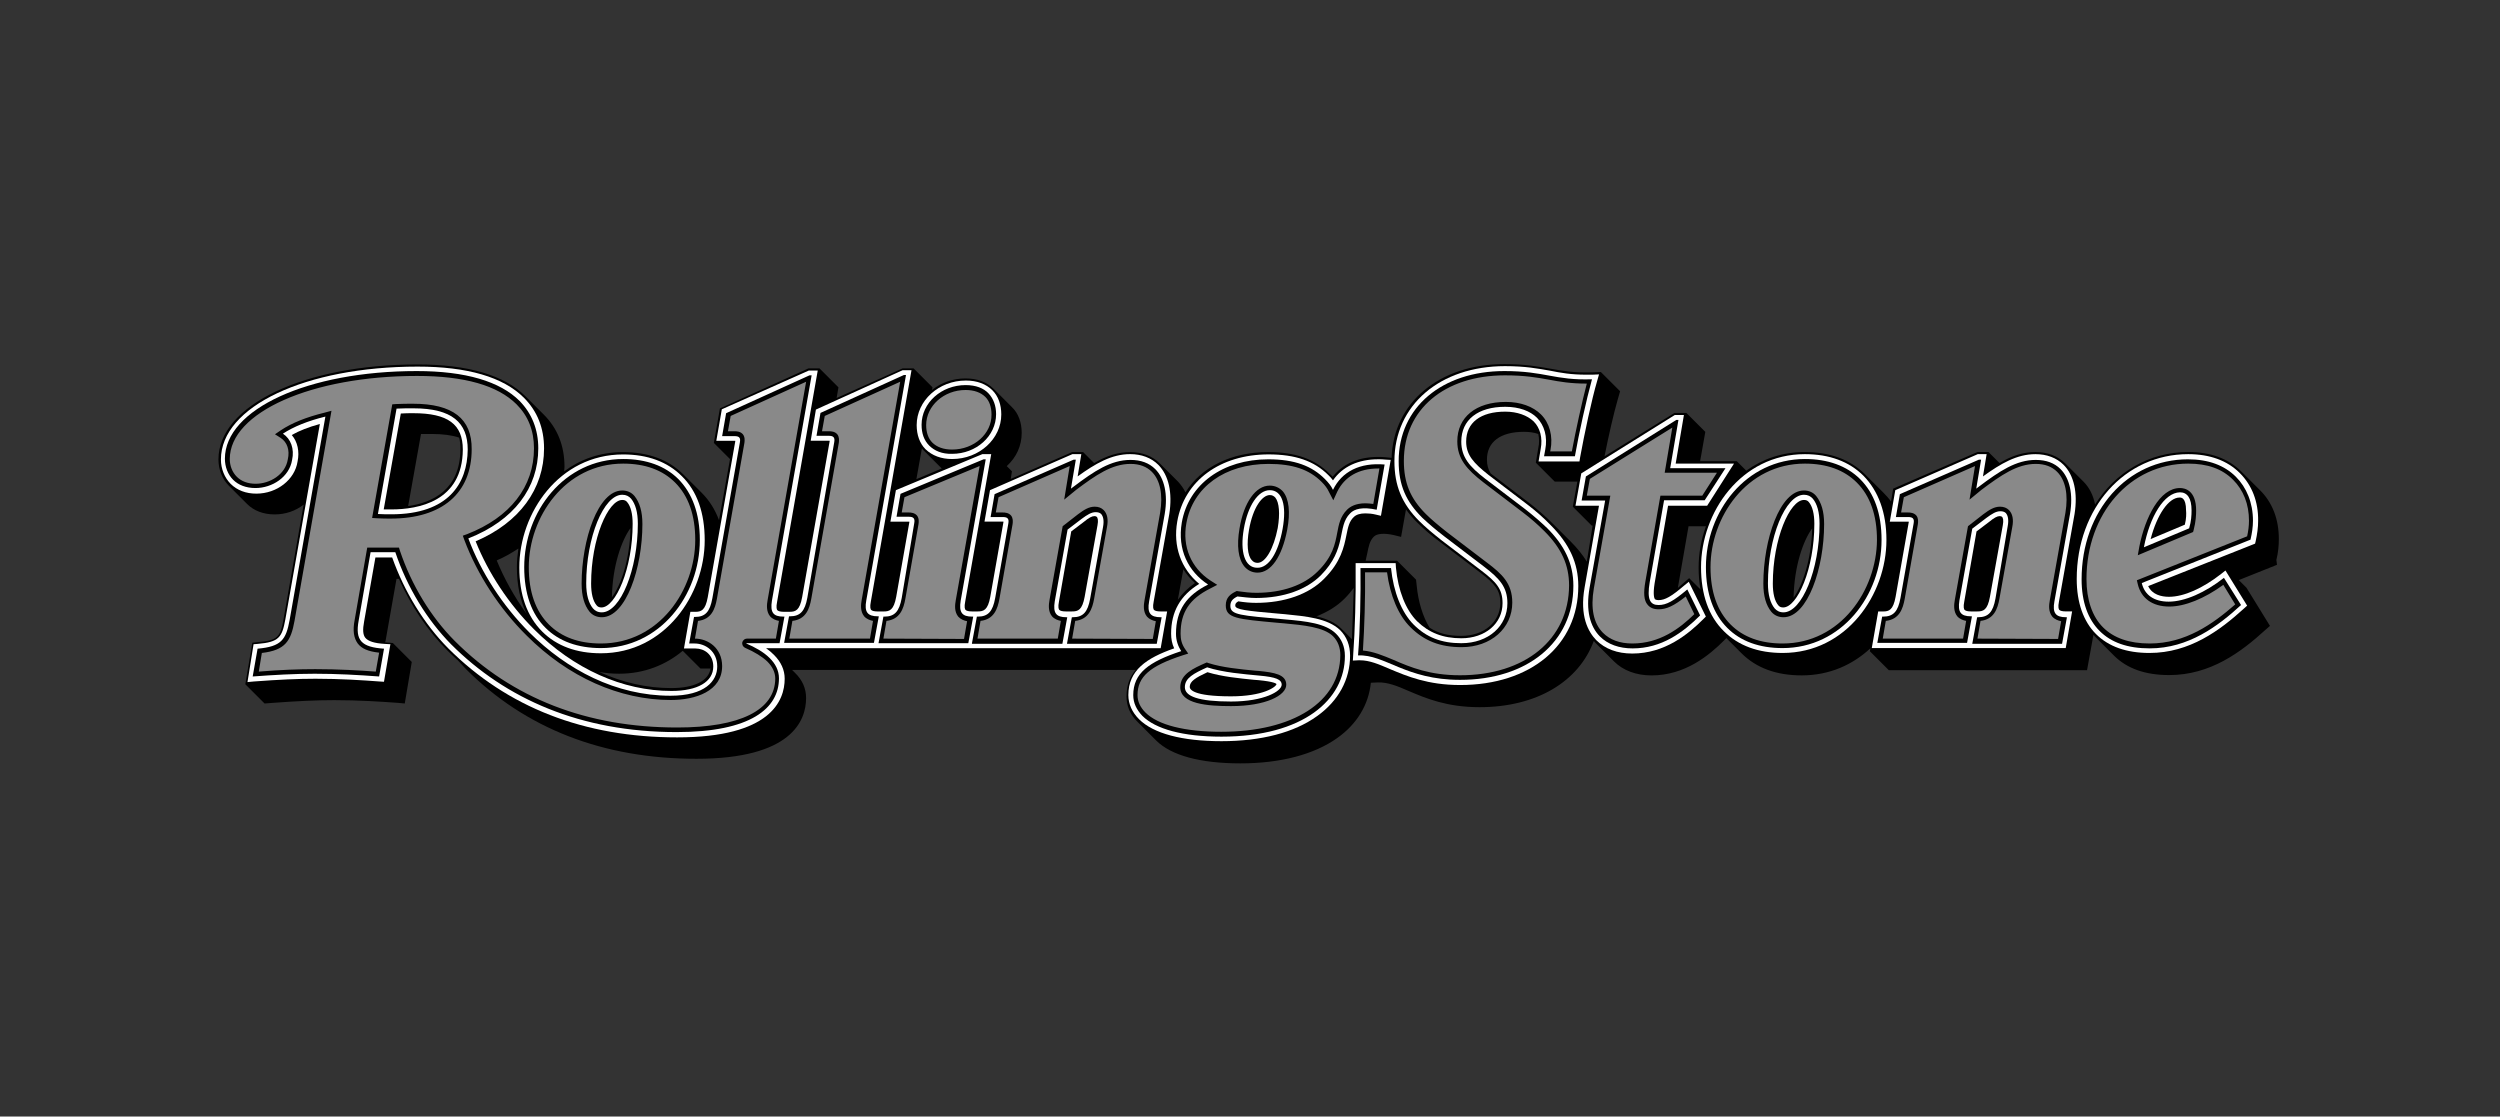
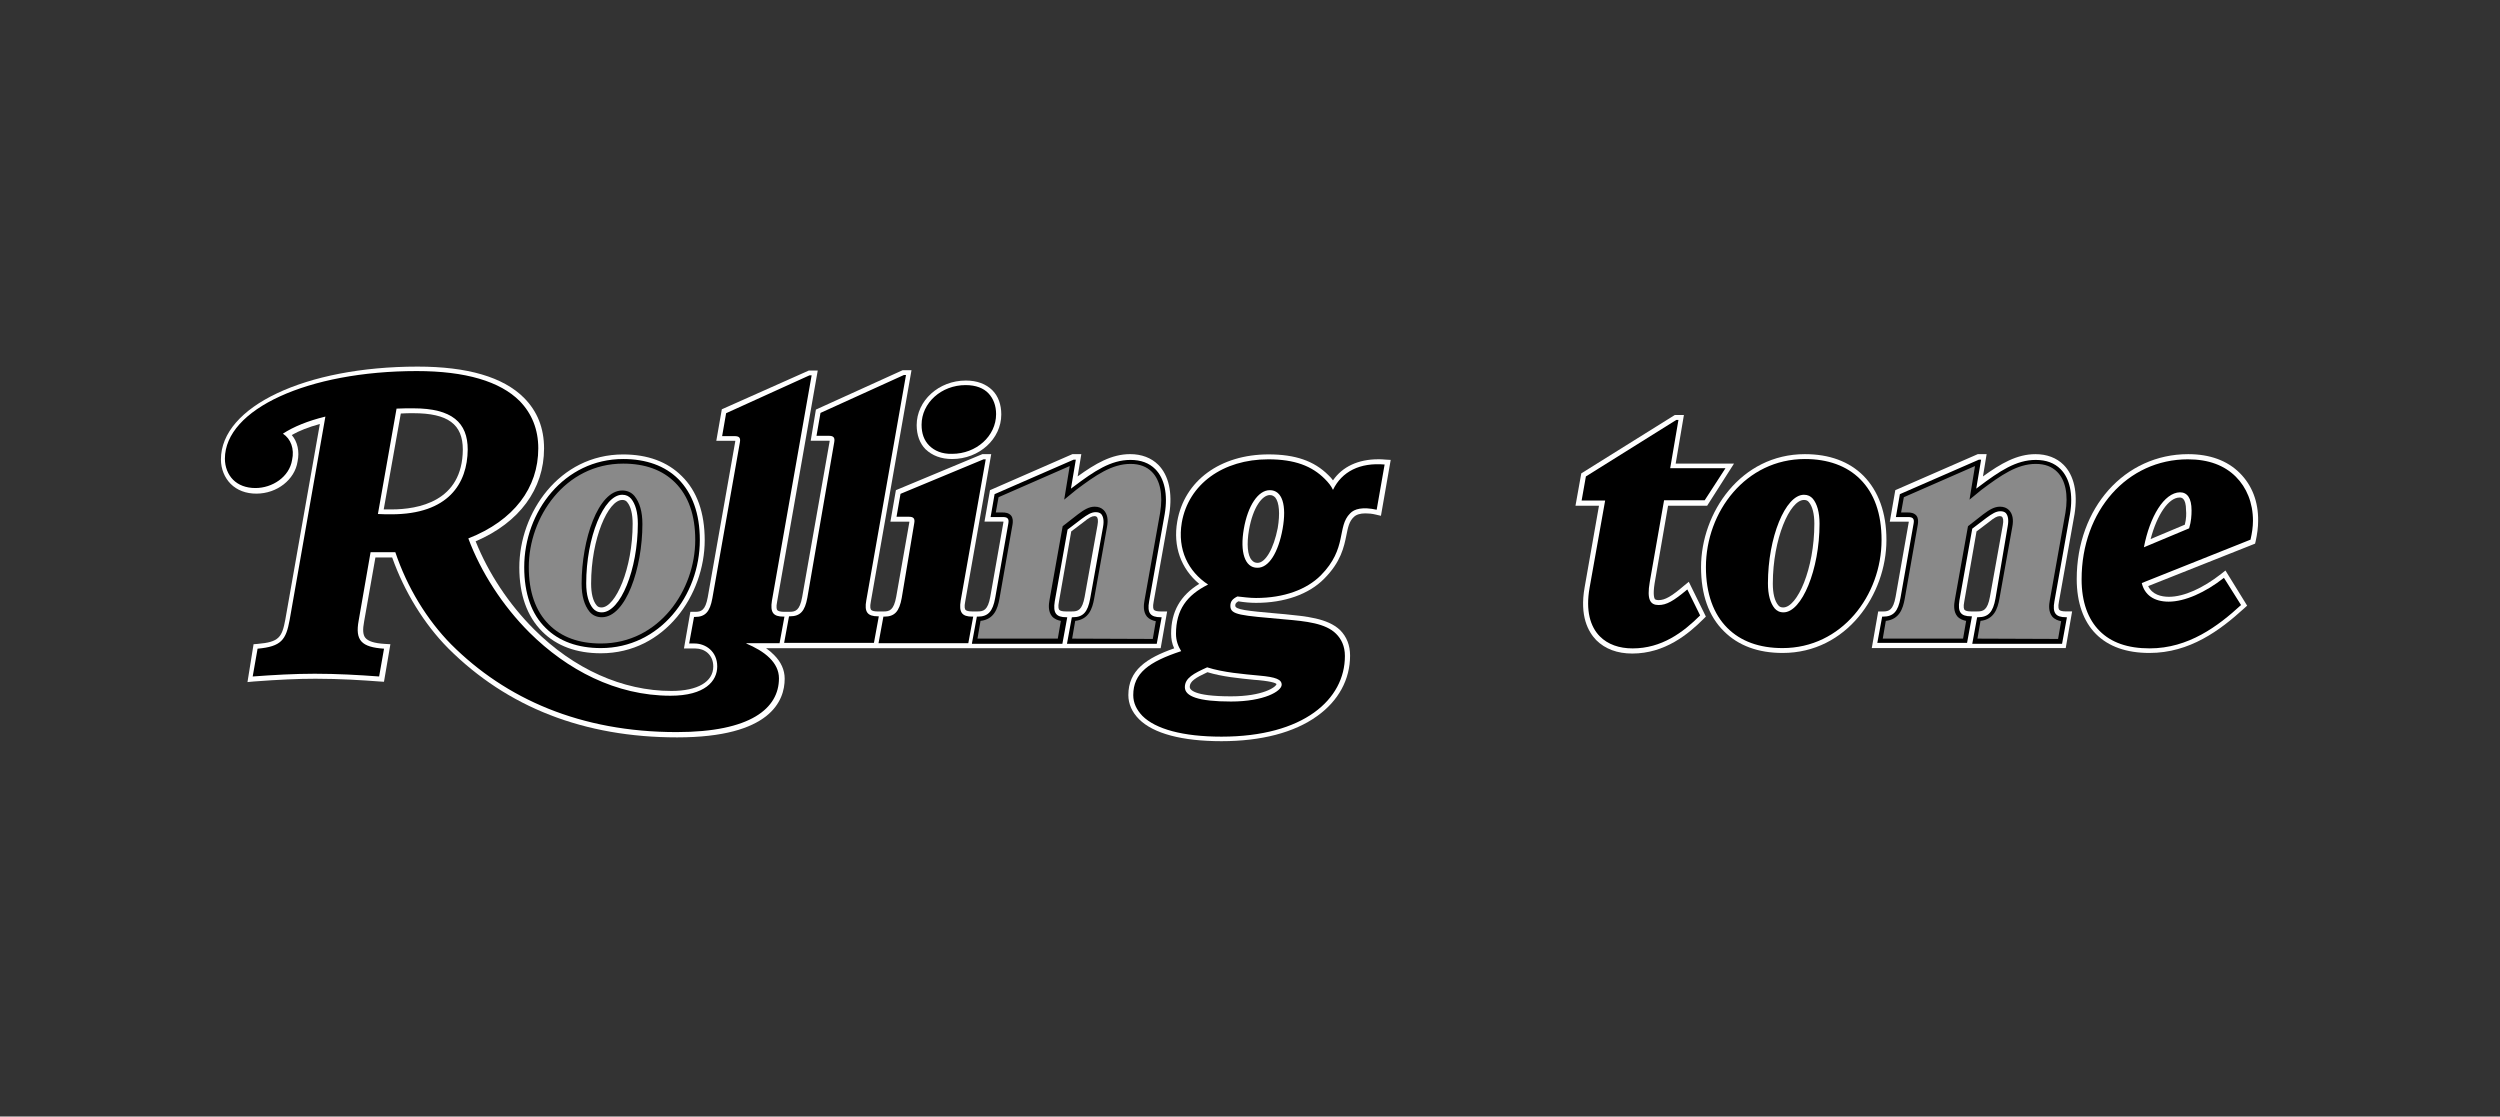
<svg xmlns="http://www.w3.org/2000/svg" width="103" height="46" viewBox="0 0 103 46" fill="none">
  <rect x="0" y="0" width="103" height="46" fill="#333333" stroke="none" />
-   <path d="M93.099 20.183L92.344 19.428C91.803 18.887 91.073 18.622 90.154 18.622C88.531 18.622 87.147 19.465 86.317 20.787C86.241 20.396 86.077 20.082 85.839 19.843L85.084 19.088C84.782 18.786 84.354 18.623 83.863 18.623C83.385 18.623 82.907 18.762 82.379 19.076L81.925 18.623H81.472L78.024 20.12L77.998 20.133L77.91 20.662C77.822 20.537 77.709 20.411 77.595 20.297L76.84 19.542C76.224 18.926 75.393 18.624 74.349 18.624C73.418 18.624 72.612 18.913 71.946 19.391L71.555 19.001H70.045L70.259 17.793L69.479 17.013H68.988L66.106 18.8C66.27 17.969 66.484 17.038 66.647 16.472L66.748 16.12L65.955 15.327L65.59 15.34C64.835 15.365 64.369 15.277 63.866 15.188C63.362 15.1 62.834 15 61.978 15C59.298 15 57.41 16.586 57.334 18.863L57.071 18.838C56.969 18.825 56.869 18.825 56.781 18.825C55.975 18.825 55.334 19.102 54.906 19.643C54.868 19.606 54.83 19.555 54.78 19.518C54.176 18.913 53.371 18.625 52.25 18.625C50.727 18.625 49.495 19.241 48.84 20.286C48.765 20.122 48.652 19.971 48.538 19.846L47.783 19.091C47.481 18.789 47.053 18.626 46.563 18.626C46.085 18.626 45.606 18.764 45.078 19.079L44.625 18.626H44.172L41.642 19.733L41.692 19.418L41.478 19.204C41.88 18.839 42.094 18.361 42.094 17.832C42.094 17.404 41.956 17.026 41.692 16.775L40.937 16.02C40.648 15.731 40.258 15.592 39.779 15.592C39.263 15.592 38.785 15.756 38.395 16.07L38.42 15.958L37.64 15.177H37.187L34.469 16.398L34.544 15.958L33.764 15.177H33.311L29.661 16.826L29.41 18.248L30.077 18.915L29.624 21.432C29.46 20.991 29.222 20.614 28.907 20.3L28.152 19.545C27.536 18.929 26.705 18.627 25.66 18.627C24.716 18.627 23.899 18.929 23.244 19.419C23.244 19.357 23.257 19.294 23.257 19.231C23.257 18.363 22.968 17.645 22.401 17.079L21.647 16.324C20.778 15.456 19.281 15.015 17.205 15.015C12.524 15.015 9 16.701 9 18.929C9 19.344 9.151 19.734 9.428 20.011L10.182 20.766C10.459 21.042 10.85 21.194 11.315 21.194C11.755 21.194 12.171 21.055 12.51 20.791L11.68 25.523C11.554 26.227 11.453 26.391 10.623 26.454L10.396 26.48L10.107 28.191L10.9 28.984L11.239 28.958C12.259 28.883 13.039 28.846 13.769 28.846C14.789 28.846 15.707 28.908 16.399 28.958L16.676 28.984L16.965 27.273L16.185 26.492L15.896 26.467H15.87C15.87 26.454 15.87 26.43 15.883 26.417L16.336 23.85H16.437C16.941 24.982 17.632 26.002 18.438 26.807C18.576 26.946 18.715 27.071 18.866 27.21C18.979 27.335 19.093 27.449 19.193 27.562C21.647 30.016 24.843 31.262 28.694 31.262C32.62 31.262 33.211 29.689 33.211 28.757C33.211 28.367 33.06 28.014 32.746 27.713L32.633 27.6H46.79C46.551 27.877 46.413 28.229 46.413 28.695C46.413 29.098 46.564 29.45 46.878 29.752L47.632 30.507C48.249 31.123 49.445 31.451 51.105 31.451C52.754 31.451 54.138 31.086 55.094 30.407C55.913 29.828 56.391 29.022 56.479 28.129L56.768 28.116C57.171 28.104 57.548 28.255 58.039 28.469C58.744 28.771 59.612 29.136 60.958 29.136C63.312 29.136 65.048 28.079 65.665 26.405C65.69 26.43 65.715 26.468 65.74 26.493L66.495 27.248C66.873 27.626 67.413 27.827 68.042 27.827C69.427 27.827 70.421 26.997 71.037 26.38L71.126 26.291L71.742 26.907C72.358 27.524 73.189 27.826 74.233 27.826C75.379 27.826 76.335 27.385 77.064 26.706L77.039 26.832L77.819 27.612H85.986L86.25 26.152C86.276 26.189 86.313 26.227 86.339 26.253L87.093 27.008C87.634 27.548 88.39 27.813 89.371 27.813C91.07 27.813 92.329 26.869 93.335 25.951L93.523 25.787L92.554 24.214L92.239 23.899L93.812 23.27L93.787 23.069C93.862 22.767 93.888 22.477 93.888 22.213C93.891 21.403 93.627 20.699 93.099 20.183ZM16.816 20.85L17.345 17.88H17.785C18.238 17.88 18.628 17.93 18.918 18.031C18.955 18.17 18.968 18.334 18.968 18.522C18.955 20.183 17.811 20.71 16.816 20.85ZM20.465 23.089C20.792 22.951 21.094 22.774 21.358 22.599C21.321 22.85 21.295 23.115 21.295 23.366C21.295 24.109 21.434 24.75 21.698 25.291C21.195 24.599 20.78 23.857 20.465 23.089ZM25.977 21.756C25.952 23.064 25.575 24.121 25.21 24.612C25.234 23.303 25.612 22.259 25.977 21.756ZM27.651 28.349C26.657 28.349 25.65 28.122 24.682 27.682C24.946 27.732 25.21 27.757 25.512 27.757C26.544 27.757 27.437 27.392 28.129 26.813L28.859 27.543H29.274C29.199 28.047 28.607 28.349 27.651 28.349ZM37.755 19.742L37.982 18.471C38.008 18.509 38.045 18.547 38.071 18.572L38.8 19.302L37.755 19.742ZM48.527 24.712L48.754 23.454C48.88 23.655 49.043 23.857 49.232 24.02C48.929 24.234 48.703 24.461 48.527 24.712ZM55.7 26.336L55.259 25.896C55.032 25.669 54.705 25.505 54.239 25.392C54.693 25.216 55.082 24.977 55.397 24.662C55.548 24.511 55.661 24.373 55.775 24.222C55.75 24.926 55.725 25.682 55.7 26.336ZM60.205 26.198C59.676 26.198 59.261 26.097 58.896 25.858C58.619 25.405 58.43 24.789 58.367 24.121L58.341 23.882L57.561 23.102H56.265C56.29 23.001 56.302 22.901 56.328 22.812C56.391 22.497 56.429 22.284 56.604 22.108C56.73 21.982 57.032 21.957 57.423 22.045L57.725 22.12L57.926 20.988C58.065 21.177 58.216 21.366 58.404 21.542C58.644 21.781 58.958 22.058 59.335 22.334L60.971 23.581C61.6 24.059 61.814 24.323 61.814 24.851C61.803 25.631 61.136 26.198 60.205 26.198ZM65.377 23.139C65.2 22.85 64.975 22.573 64.71 22.309L63.955 21.554C63.666 21.265 63.363 21.001 63.024 20.736L61.413 19.503C61.312 19.326 61.262 19.163 61.262 18.936C61.262 18.206 61.816 17.791 62.785 17.791C62.999 17.791 63.2 17.817 63.377 17.88C63.414 18.056 63.427 18.257 63.377 18.458L63.276 19.063L64.056 19.843H64.987L64.799 20.875L65.579 21.655H65.616L65.377 23.139ZM70.058 24.284L69.593 23.819L69.316 24.059C69.253 24.121 69.177 24.172 69.127 24.222L69.568 21.681H70.285C70.084 22.234 69.983 22.813 69.983 23.38C69.982 23.694 70.008 23.995 70.058 24.284ZM73.896 24.625C73.921 23.316 74.298 22.259 74.663 21.768C74.626 23.076 74.261 24.121 73.896 24.625Z" fill="black" />
  <path d="M48.086 25.191H47.809C47.671 25.191 47.583 25.166 47.545 25.128C47.52 25.103 47.483 25.015 47.533 24.776L48.175 21.177C48.313 20.296 48.149 19.578 47.721 19.15C47.432 18.861 47.029 18.71 46.563 18.71C45.796 18.71 45.129 19.1 44.399 19.628L44.55 18.71H44.185L40.788 20.195L40.561 21.491H41.341V21.516L40.8 24.587C40.699 25.14 40.523 25.191 40.284 25.191H40.045C39.906 25.191 39.818 25.166 39.781 25.128C39.755 25.103 39.718 25.015 39.768 24.776L40.838 18.711H40.472L36.911 20.195L36.685 21.492H37.465V21.517L36.924 24.588C36.823 25.141 36.647 25.192 36.408 25.192H36.157C36.018 25.192 35.93 25.167 35.893 25.129C35.867 25.104 35.83 25.016 35.88 24.777L37.554 15.252H37.189L33.615 16.875L33.401 18.158H34.181V18.184L33.049 24.601C32.948 25.155 32.772 25.206 32.533 25.206H32.293C32.155 25.206 32.067 25.18 32.029 25.143C32.004 25.117 31.967 25.03 32.017 24.791L33.691 15.265H33.326L29.739 16.863L29.512 18.16H30.293V18.185L29.16 24.603C29.059 25.156 28.883 25.207 28.644 25.207H28.443L28.179 26.718H28.657C29.022 26.718 29.387 26.969 29.387 27.46C29.387 28.089 28.745 28.467 27.663 28.467C25.649 28.467 23.636 27.561 22 25.925C20.967 24.893 20.125 23.622 19.596 22.302C21.396 21.534 22.415 20.15 22.415 18.476C22.415 17.634 22.138 16.942 21.585 16.387C20.729 15.532 19.257 15.104 17.205 15.104C12.587 15.104 9.102 16.752 9.102 18.929C9.102 19.319 9.253 19.684 9.504 19.936C9.768 20.2 10.133 20.338 10.561 20.338C11.416 20.338 12.147 19.759 12.259 19.017C12.348 18.602 12.259 18.199 12.02 17.922C12.335 17.745 12.712 17.595 13.178 17.469L11.756 25.522C11.618 26.265 11.492 26.453 10.611 26.529L10.447 26.542L10.196 28.102L10.46 28.077C11.479 28.001 12.272 27.964 13.001 27.964C14.021 27.964 14.952 28.026 15.631 28.077L15.82 28.089L16.084 26.542L15.857 26.529C15.416 26.504 15.165 26.416 15.052 26.278C14.95 26.152 14.939 25.938 15.001 25.61L15.467 22.968H16.158C16.662 24.39 17.479 25.712 18.462 26.706C20.903 29.147 24.073 30.38 27.899 30.38C31.75 30.38 32.329 28.869 32.329 27.964C32.329 27.599 32.178 27.272 31.889 26.982C31.788 26.881 31.687 26.794 31.562 26.706H47.82L48.086 25.191ZM16.124 20.988H15.809L16.513 17.037C16.69 17.024 16.853 17.024 17.029 17.024C18.451 17.024 19.068 17.477 19.068 18.521C19.056 20.673 17.219 20.988 16.124 20.988ZM45.217 21.642L44.688 24.587C44.587 25.14 44.411 25.191 44.172 25.191H43.908C43.77 25.191 43.681 25.166 43.644 25.128C43.618 25.103 43.581 25.015 43.631 24.776L44.135 21.894L44.651 21.504C44.865 21.327 44.99 21.264 45.091 21.264C45.142 21.264 45.167 21.277 45.18 21.29C45.23 21.328 45.255 21.441 45.217 21.642ZM83.862 18.711C83.095 18.711 82.427 19.101 81.698 19.629L81.849 18.711H81.484L78.086 20.195L77.86 21.492H78.64V21.517L78.099 24.588C77.998 25.141 77.822 25.192 77.583 25.192H77.382L77.117 26.701H85.108L85.371 25.19H85.108C84.969 25.19 84.881 25.165 84.844 25.128C84.818 25.102 84.781 25.015 84.831 24.775L85.472 21.176C85.611 20.295 85.447 19.577 85.019 19.15C84.73 18.861 84.327 18.711 83.862 18.711ZM82.515 21.642L81.986 24.587C81.885 25.14 81.709 25.191 81.47 25.191H81.206C81.068 25.191 80.979 25.166 80.942 25.128C80.916 25.103 80.879 25.015 80.929 24.776L81.433 21.894L81.949 21.504C82.163 21.327 82.288 21.264 82.389 21.264C82.439 21.264 82.465 21.277 82.478 21.29C82.528 21.328 82.553 21.441 82.515 21.642Z" fill="white" />
  <path d="M22.34 26.021C22.932 26.613 23.749 26.915 24.756 26.915C27.398 26.915 29.034 24.498 29.034 22.258C29.034 21.126 28.719 20.232 28.09 19.616C27.499 19.024 26.681 18.723 25.674 18.723C23.032 18.723 21.396 21.139 21.396 23.379C21.396 24.498 21.711 25.392 22.34 26.021ZM25.637 20.598C25.725 20.598 25.788 20.623 25.838 20.686C25.989 20.863 26.065 21.177 26.065 21.579C26.065 23.429 25.36 25.027 24.781 25.027C24.693 25.027 24.63 25.002 24.58 24.939C24.429 24.762 24.354 24.448 24.354 24.046C24.354 22.184 25.058 20.598 25.637 20.598ZM39.227 18.912C40.347 18.912 41.253 18.082 41.253 17.075C41.253 16.672 41.128 16.32 40.888 16.081C40.624 15.817 40.247 15.678 39.793 15.678C38.674 15.678 37.767 16.509 37.767 17.515C37.767 17.918 37.893 18.27 38.132 18.509C38.41 18.773 38.775 18.912 39.227 18.912ZM52.931 25.304L52.641 25.279C51.345 25.166 50.893 25.115 50.893 24.952C50.893 24.889 50.905 24.839 51.018 24.775C51.258 24.813 51.496 24.838 51.748 24.838C52.919 24.838 53.925 24.486 54.555 23.844C55.247 23.152 55.373 22.535 55.473 22.044C55.536 21.729 55.586 21.478 55.776 21.302C55.877 21.201 56.039 21.151 56.253 21.151C56.379 21.151 56.53 21.163 56.681 21.201L56.895 21.251L57.297 18.948L57.071 18.935C56.97 18.922 56.882 18.922 56.781 18.922C55.963 18.922 55.309 19.224 54.919 19.791C54.869 19.715 54.806 19.652 54.73 19.577C54.139 18.985 53.359 18.721 52.264 18.721C50.276 18.721 48.792 19.803 48.502 21.489C48.325 22.509 48.653 23.427 49.408 24.056C48.628 24.534 48.25 25.201 48.25 26.107C48.25 26.321 48.287 26.522 48.376 26.712C47.23 27.114 46.488 27.617 46.488 28.637C46.488 29.002 46.639 29.341 46.928 29.631C47.52 30.223 48.702 30.537 50.325 30.537C51.961 30.537 53.32 30.184 54.264 29.504C55.146 28.875 55.623 27.994 55.623 27.013C55.623 26.585 55.485 26.233 55.208 25.956C54.692 25.468 53.799 25.392 52.931 25.304ZM51.459 21.831C51.623 20.887 52.012 20.397 52.315 20.397C52.416 20.397 52.478 20.434 52.541 20.498C52.705 20.699 52.742 21.165 52.642 21.756C52.478 22.599 52.139 23.19 51.812 23.19C51.711 23.19 51.635 23.153 51.573 23.077C51.396 22.888 51.358 22.41 51.459 21.831ZM50.716 28.689C49.143 28.689 49.017 28.4 49.017 28.299C49.017 28.072 49.257 27.921 49.747 27.695C50.364 27.883 51.056 27.946 51.673 28.009L51.849 28.022C52.491 28.085 52.579 28.161 52.592 28.186C52.566 28.312 52.025 28.689 50.716 28.689Z" fill="white" />
-   <path d="M62.961 20.812L61.325 19.565C60.721 19.087 60.406 18.747 60.406 18.194C60.406 17.413 60.998 16.96 62.017 16.96C62.507 16.96 62.922 17.111 63.187 17.363C63.451 17.627 63.565 18.042 63.477 18.495L63.389 19.011H65.074L65.1 18.847C65.276 17.879 65.578 16.457 65.805 15.688L65.88 15.425L65.603 15.437H65.352C64.723 15.437 64.308 15.362 63.867 15.273C63.364 15.185 62.848 15.085 62.005 15.085C59.325 15.085 57.45 16.695 57.45 18.998C57.45 20.005 57.752 20.747 58.469 21.464C58.709 21.704 59.023 21.968 59.388 22.257L61.023 23.503C61.653 23.981 61.905 24.271 61.905 24.85C61.905 25.693 61.187 26.297 60.206 26.297C59.451 26.297 58.872 26.07 58.382 25.593C57.917 25.127 57.602 24.334 57.513 23.391L57.501 23.202H55.852V23.403C55.865 24.536 55.827 25.97 55.751 26.99L55.738 27.216L55.965 27.204H56.028C56.43 27.204 56.808 27.368 57.274 27.569C57.966 27.858 58.822 28.223 60.156 28.223C63.063 28.223 65.026 26.587 65.026 24.146C65.026 23.202 64.661 22.409 63.881 21.629C63.59 21.328 63.288 21.064 62.961 20.812Z" fill="white" />
  <path d="M69.378 24.133C68.862 24.574 68.598 24.725 68.334 24.725C68.221 24.725 68.196 24.688 68.183 24.688C68.157 24.65 68.095 24.511 68.17 24.033L68.724 20.837H70.334L71.441 19.1H69.038L69.377 17.099H69L65.149 19.503L64.91 20.836H65.878L65.287 24.196C65.073 25.391 65.438 26.033 65.764 26.373C66.129 26.738 66.633 26.926 67.249 26.926C68.596 26.926 69.565 26.121 70.181 25.504L70.282 25.403L69.578 23.969L69.378 24.133Z" fill="white" />
  <path d="M76.777 19.604C76.186 19.012 75.368 18.711 74.361 18.711C71.719 18.711 70.083 21.127 70.083 23.367C70.083 24.499 70.398 25.393 71.027 26.009C71.619 26.601 72.436 26.902 73.443 26.902C76.086 26.902 77.721 24.487 77.721 22.246C77.721 21.127 77.394 20.233 76.777 19.604ZM73.468 25.027C73.379 25.027 73.317 25.002 73.266 24.939C73.115 24.762 73.04 24.448 73.04 24.046C73.04 22.196 73.744 20.598 74.323 20.598C74.412 20.598 74.474 20.623 74.524 20.686C74.675 20.863 74.751 21.177 74.751 21.579C74.751 23.442 74.046 25.027 73.468 25.027ZM92.281 19.491C91.765 18.975 91.047 18.711 90.154 18.711C87.537 18.711 85.561 20.925 85.561 23.858C85.561 24.826 85.838 25.606 86.354 26.122C86.87 26.639 87.612 26.902 88.556 26.902C90.217 26.902 91.463 25.971 92.457 25.066L92.582 24.953L91.689 23.505L91.513 23.644C90.758 24.235 89.978 24.588 89.361 24.588C89.046 24.588 88.669 24.499 88.505 24.147L92.909 22.398L92.934 22.297C92.997 22.008 93.035 21.731 93.035 21.467C93.048 20.673 92.784 19.994 92.281 19.491ZM90.015 21.617L88.606 22.209C88.87 21.202 89.349 20.498 89.801 20.498C89.864 20.498 90.065 20.498 90.065 21.026C90.078 21.164 90.078 21.365 90.015 21.617Z" fill="white" />
  <path d="M40.045 26.5L40.247 25.405H40.285C40.712 25.405 40.901 25.191 41.002 24.637L41.543 21.567C41.581 21.365 41.505 21.302 41.316 21.302H40.813L40.977 20.359L44.236 18.937H44.324L44.123 20.132L44.223 20.057C45.091 19.402 45.771 18.949 46.576 18.949C47.004 18.949 47.344 19.075 47.596 19.327C47.973 19.704 48.124 20.359 47.986 21.177L47.344 24.776C47.256 25.254 47.394 25.43 47.822 25.43H47.86L47.658 26.525H43.959L44.16 25.43H44.198C44.626 25.43 44.815 25.216 44.915 24.662L45.444 21.718C45.494 21.453 45.456 21.277 45.368 21.177C45.318 21.126 45.242 21.101 45.142 21.101C44.966 21.101 44.802 21.202 44.563 21.378L43.984 21.819L43.456 24.776C43.38 25.254 43.506 25.43 43.934 25.43H43.971L43.77 26.525H40.045V26.5ZM77.343 26.5L77.545 25.405H77.582C78.01 25.405 78.199 25.191 78.3 24.637L78.841 21.567C78.879 21.365 78.803 21.302 78.614 21.302H78.111L78.275 20.359L81.534 18.937H81.622L81.421 20.132L81.521 20.057C82.389 19.402 83.069 18.949 83.874 18.949C84.302 18.949 84.642 19.075 84.894 19.327C85.271 19.704 85.422 20.359 85.284 21.177L84.642 24.776C84.554 25.254 84.692 25.43 85.12 25.43H85.158L84.957 26.525H81.257L81.458 25.43H81.496C81.924 25.43 82.113 25.216 82.213 24.662L82.717 21.68C82.767 21.416 82.729 21.24 82.641 21.139C82.591 21.089 82.515 21.063 82.415 21.063C82.239 21.063 82.075 21.164 81.836 21.34L81.257 21.781L80.728 24.738C80.653 25.216 80.779 25.392 81.207 25.392H81.244L81.043 26.487H77.343V26.5ZM22.479 25.87C21.9 25.304 21.598 24.461 21.598 23.366C21.598 21.076 23.246 18.912 25.675 18.912C26.619 18.912 27.399 19.189 27.952 19.742C28.519 20.321 28.833 21.151 28.833 22.246C28.833 24.537 27.185 26.701 24.756 26.701C23.812 26.701 23.032 26.424 22.479 25.87ZM26.279 21.579C26.279 21.101 26.178 20.761 26.002 20.547C25.914 20.447 25.801 20.384 25.637 20.384C24.869 20.384 24.152 22.146 24.152 24.033C24.152 24.511 24.253 24.851 24.429 25.065C24.517 25.166 24.63 25.229 24.794 25.229C25.561 25.229 26.279 23.467 26.279 21.579Z" fill="black" />
  <path d="M30.771 26.5H32.118L32.319 25.405H32.281C31.853 25.405 31.727 25.229 31.803 24.75L33.439 15.464H33.351L29.916 17.024L29.752 17.968H30.255C30.457 17.968 30.52 18.031 30.482 18.232L29.349 24.65C29.248 25.204 29.06 25.418 28.632 25.418H28.594L28.393 26.512H28.619C29.072 26.512 29.55 26.839 29.55 27.456C29.55 28.06 29.047 28.664 27.625 28.664C25.373 28.664 23.359 27.595 21.812 26.059C20.704 24.952 19.811 23.568 19.295 22.183C21.182 21.441 22.177 20.095 22.177 18.471C22.177 17.691 21.912 17.037 21.409 16.521C20.604 15.715 19.182 15.288 17.168 15.288C12.688 15.288 9.266 16.861 9.266 18.899C9.266 19.239 9.391 19.553 9.605 19.767C9.819 19.981 10.134 20.107 10.524 20.107C11.216 20.107 11.921 19.654 12.034 18.95C12.135 18.496 11.984 18.081 11.656 17.867C12.097 17.578 12.688 17.339 13.406 17.163L11.933 25.543C11.782 26.361 11.594 26.638 10.612 26.726L10.411 27.871C11.266 27.808 12.11 27.758 12.965 27.758C13.896 27.758 14.765 27.808 15.62 27.871L15.822 26.726C14.89 26.663 14.626 26.386 14.777 25.569L15.268 22.75H16.287C16.778 24.209 17.596 25.543 18.59 26.55C20.83 28.79 23.913 30.162 27.877 30.162C30.935 30.162 32.093 29.18 32.093 27.947C32.093 27.62 31.942 27.343 31.715 27.116C31.451 26.852 31.098 26.663 30.746 26.512C30.746 26.5 30.771 26.5 30.771 26.5ZM16.124 21.189C15.96 21.189 15.759 21.189 15.57 21.177L16.338 16.835C16.564 16.823 16.791 16.823 17.03 16.823C18.628 16.823 19.27 17.414 19.27 18.522C19.257 19.918 18.477 21.189 16.124 21.189ZM34.37 18.22C34.408 18.018 34.332 17.955 34.144 17.955H33.64L33.804 17.012L37.239 15.451H37.327L35.691 24.738C35.603 25.216 35.742 25.392 36.17 25.392H36.207L36.006 26.487H32.306L32.508 25.392H32.545C32.973 25.392 33.162 25.178 33.263 24.625L34.37 18.22ZM37.667 21.554C37.705 21.353 37.629 21.29 37.441 21.29H36.937L37.101 20.346L40.523 18.924H40.612L39.58 24.75C39.504 25.229 39.63 25.405 40.058 25.405H40.096L39.894 26.5H36.195L36.396 25.405H36.434C36.862 25.405 37.05 25.191 37.151 24.637L37.667 21.554ZM38.284 18.358C38.07 18.144 37.969 17.855 37.969 17.502C37.969 16.596 38.787 15.866 39.781 15.866C40.209 15.866 40.523 15.992 40.725 16.206C40.926 16.42 41.039 16.71 41.039 17.062C41.039 17.968 40.221 18.698 39.227 18.698C38.812 18.71 38.498 18.572 38.284 18.358ZM56.719 21.001C56.14 20.875 55.8 20.963 55.624 21.152C55.07 21.705 55.523 22.586 54.416 23.706C53.837 24.285 52.906 24.637 51.748 24.637C51.484 24.637 51.22 24.599 50.981 24.574C50.779 24.675 50.691 24.776 50.691 24.965C50.691 25.342 51.119 25.355 52.919 25.518C53.825 25.594 54.617 25.682 55.045 26.11C55.259 26.323 55.41 26.613 55.41 27.028C55.41 28.815 53.711 30.35 50.326 30.35C48.728 30.35 47.608 30.036 47.067 29.495C46.828 29.243 46.69 28.966 46.69 28.639C46.69 27.733 47.331 27.267 48.665 26.827C48.539 26.625 48.451 26.399 48.451 26.11C48.451 25.128 48.892 24.524 49.773 24.084C48.955 23.543 48.502 22.649 48.69 21.529C48.967 19.944 50.389 18.924 52.252 18.924C53.346 18.924 54.051 19.201 54.58 19.73C54.73 19.881 54.844 20.019 54.919 20.183C55.284 19.428 56.027 19.05 57.046 19.138L56.719 21.001ZM52.805 28.211C52.805 27.997 52.579 27.896 51.874 27.834C51.22 27.771 50.402 27.708 49.735 27.494C49.181 27.745 48.816 27.934 48.816 28.312C48.816 28.689 49.37 28.903 50.716 28.903C52.088 28.903 52.805 28.475 52.805 28.211ZM52.843 21.793C53.019 20.812 52.83 20.195 52.315 20.195C51.836 20.195 51.408 20.837 51.245 21.793C51.081 22.737 51.283 23.392 51.798 23.392C52.277 23.404 52.667 22.762 52.843 21.793Z" fill="black" />
-   <path d="M55.951 27.003C56.039 25.908 56.064 24.461 56.052 23.404H57.31C57.411 24.398 57.751 25.241 58.241 25.732C58.77 26.261 59.386 26.5 60.205 26.5C61.337 26.5 62.105 25.782 62.105 24.851C62.105 24.184 61.777 23.832 61.136 23.341L59.5 22.095C59.16 21.831 58.845 21.567 58.594 21.328C57.939 20.673 57.625 20.006 57.625 19C57.625 16.773 59.424 15.288 61.979 15.288C63.665 15.288 64.043 15.678 65.59 15.627C65.364 16.445 65.049 17.867 64.886 18.798H63.615L63.665 18.522C63.766 17.993 63.627 17.527 63.325 17.213C63.048 16.936 62.595 16.76 62.017 16.76C60.884 16.76 60.205 17.301 60.205 18.194C60.205 18.836 60.544 19.226 61.199 19.73L62.834 20.975C63.174 21.24 63.476 21.504 63.74 21.756C64.458 22.473 64.823 23.215 64.823 24.134C64.823 26.462 62.922 28.01 60.154 28.01C57.914 28.01 57.059 26.953 55.951 27.003Z" fill="black" />
  <path d="M68.334 24.927C68.661 24.927 68.95 24.763 69.517 24.285L70.045 25.355C69.34 26.059 68.46 26.714 67.264 26.714C66.71 26.714 66.245 26.55 65.918 26.223C65.515 25.82 65.326 25.153 65.49 24.222L66.132 20.623H65.163L65.339 19.629L69.064 17.301H69.152L68.812 19.289H71.09L70.234 20.61H68.56L67.969 23.983C67.843 24.713 67.994 24.927 68.334 24.927Z" fill="black" />
  <path d="M71.165 25.87C70.599 25.304 70.284 24.461 70.284 23.366C70.284 21.076 71.933 18.912 74.361 18.912C75.305 18.912 76.085 19.189 76.639 19.742C77.218 20.321 77.52 21.151 77.52 22.246C77.52 24.537 75.871 26.701 73.443 26.701C72.486 26.701 71.719 26.424 71.165 25.87ZM74.965 21.579C74.965 21.101 74.865 20.761 74.689 20.547C74.6 20.447 74.487 20.384 74.323 20.384C73.556 20.384 72.839 22.146 72.839 24.033C72.839 24.511 72.939 24.851 73.115 25.065C73.204 25.166 73.317 25.229 73.48 25.229C74.236 25.229 74.965 23.467 74.965 21.579ZM92.331 24.927C91.387 25.795 90.166 26.713 88.568 26.713C87.662 26.713 86.983 26.474 86.505 25.996C86.026 25.518 85.762 24.801 85.762 23.87C85.762 21.038 87.65 18.924 90.141 18.924C90.997 18.924 91.651 19.176 92.117 19.642C92.557 20.082 92.822 20.711 92.822 21.453C92.822 21.705 92.784 21.957 92.721 22.234L88.241 24.021C88.354 24.511 88.745 24.788 89.349 24.788C90.015 24.788 90.859 24.411 91.626 23.807L92.331 24.927ZM88.329 22.548L90.192 21.768C90.28 21.479 90.292 21.227 90.292 21.026C90.292 20.522 90.116 20.283 89.814 20.283C89.16 20.296 88.568 21.29 88.329 22.548Z" fill="black" />
  <path d="M44.172 26.311L44.298 25.581C44.852 25.518 45.003 25.09 45.079 24.663L45.607 21.718C45.67 21.403 45.62 21.164 45.469 21.013C45.381 20.925 45.255 20.875 45.104 20.875C44.865 20.875 44.663 21.001 44.412 21.189L43.782 21.68L43.241 24.713C43.204 24.914 43.178 25.191 43.342 25.392C43.443 25.506 43.581 25.556 43.707 25.581L43.581 26.311H40.272L40.397 25.581C40.951 25.518 41.102 25.09 41.178 24.663L41.719 21.592C41.731 21.491 41.744 21.353 41.656 21.24C41.555 21.127 41.417 21.114 41.303 21.114H41.027L41.14 20.485L44.072 19.201L43.845 20.585L44.336 20.183C45.142 19.579 45.808 19.113 46.576 19.113C46.953 19.113 47.243 19.226 47.457 19.44C47.797 19.78 47.922 20.372 47.797 21.127L47.155 24.726C47.117 24.927 47.092 25.204 47.255 25.405C47.356 25.518 47.495 25.569 47.62 25.594L47.495 26.324L44.172 26.311ZM81.471 26.311L81.597 25.581C82.15 25.518 82.301 25.09 82.377 24.663L82.905 21.718C82.968 21.403 82.918 21.164 82.767 21.013C82.679 20.925 82.553 20.875 82.402 20.875C82.163 20.875 81.961 21.001 81.71 21.189L81.081 21.68L80.539 24.713C80.502 24.914 80.477 25.191 80.64 25.392C80.741 25.506 80.879 25.556 81.005 25.581L80.879 26.311H77.57L77.695 25.581C78.249 25.518 78.4 25.09 78.476 24.663L79.017 21.592C79.029 21.491 79.042 21.353 78.954 21.24C78.853 21.127 78.715 21.114 78.602 21.114H78.325L78.438 20.485L81.37 19.201L81.144 20.585L81.634 20.183C82.44 19.579 83.106 19.113 83.874 19.113C84.252 19.113 84.541 19.226 84.755 19.44C85.095 19.78 85.221 20.372 85.095 21.127L84.453 24.726C84.415 24.927 84.39 25.204 84.554 25.405C84.654 25.518 84.793 25.569 84.919 25.594L84.793 26.324L81.471 26.311ZM24.756 26.512C23.85 26.512 23.133 26.248 22.617 25.732C22.063 25.178 21.786 24.386 21.786 23.366C21.786 21.315 23.271 19.101 25.674 19.101C26.581 19.101 27.298 19.365 27.814 19.881C28.367 20.434 28.644 21.227 28.644 22.247C28.644 24.31 27.159 26.512 24.756 26.512ZM25.637 20.208C24.643 20.208 23.963 22.234 23.963 24.046C23.963 24.562 24.076 24.939 24.29 25.204C24.416 25.355 24.592 25.43 24.794 25.43C25.788 25.43 26.467 23.404 26.467 21.592C26.467 21.076 26.354 20.699 26.14 20.434C26.014 20.284 25.838 20.208 25.637 20.208Z" fill="#898989" />
-   <path d="M27.902 29.973C24.19 29.973 21.107 28.777 18.741 26.412C17.759 25.43 16.954 24.109 16.476 22.687L16.438 22.561H15.13L14.614 25.531C14.525 25.984 14.576 26.286 14.739 26.512C14.903 26.726 15.167 26.84 15.62 26.89L15.482 27.67C14.802 27.62 13.947 27.569 12.99 27.569C12.311 27.569 11.581 27.595 10.662 27.67L10.788 26.902C11.757 26.789 11.983 26.412 12.134 25.581L13.657 16.924L13.38 16.999C12.613 17.188 12.021 17.427 11.568 17.729L11.329 17.892L11.568 18.044C11.832 18.22 11.946 18.547 11.858 18.924C11.757 19.566 11.103 19.931 10.536 19.931C10.209 19.931 9.945 19.83 9.756 19.642C9.567 19.453 9.467 19.189 9.467 18.912C9.467 16.986 12.852 15.489 17.181 15.489C19.131 15.489 20.503 15.879 21.283 16.659C21.761 17.137 22 17.741 22 18.471C22 20.057 21.019 21.315 19.244 22.007L19.068 22.07L19.131 22.247C19.672 23.681 20.578 25.078 21.698 26.185C23.41 27.897 25.524 28.84 27.638 28.84C28.657 28.84 29.752 28.475 29.752 27.444C29.752 26.701 29.173 26.311 28.632 26.311L28.758 25.581C29.311 25.518 29.462 25.09 29.538 24.663L30.67 18.245C30.683 18.144 30.695 18.006 30.607 17.892C30.507 17.779 30.368 17.767 30.255 17.767H29.991L30.104 17.137L33.212 15.728L31.627 24.713C31.589 24.914 31.564 25.191 31.727 25.392C31.828 25.506 31.966 25.556 32.092 25.581L31.966 26.311H30.784C30.67 26.311 30.607 26.387 30.582 26.462C30.57 26.525 30.582 26.626 30.695 26.689C31.098 26.865 31.4 27.053 31.614 27.255C31.828 27.469 31.941 27.708 31.941 27.959C31.929 29.256 30.494 29.973 27.902 29.973ZM17.017 16.634C16.791 16.634 16.551 16.634 16.312 16.647L16.161 16.659L15.331 21.34L15.532 21.353C15.733 21.366 15.935 21.366 16.098 21.366C18.212 21.366 19.433 20.321 19.433 18.509C19.446 17.251 18.653 16.634 17.017 16.634ZM32.52 26.311L32.646 25.581C33.2 25.518 33.351 25.09 33.426 24.663L34.559 18.245C34.571 18.144 34.584 18.006 34.496 17.892C34.395 17.779 34.257 17.767 34.143 17.767H33.867L33.98 17.137L37.088 15.728L35.502 24.713C35.465 24.914 35.44 25.191 35.603 25.392C35.704 25.506 35.842 25.556 35.968 25.581L35.842 26.311H32.52ZM36.396 26.311L36.522 25.581C37.075 25.518 37.226 25.09 37.302 24.663L37.843 21.592C37.856 21.491 37.868 21.353 37.78 21.24C37.679 21.127 37.541 21.114 37.428 21.114H37.151L37.264 20.485L40.36 19.201L39.378 24.726C39.34 24.927 39.315 25.204 39.479 25.405C39.58 25.518 39.718 25.569 39.844 25.594L39.718 26.324L36.396 26.311ZM39.227 18.522C38.875 18.522 38.598 18.421 38.409 18.232C38.246 18.069 38.158 17.817 38.158 17.515C38.158 16.722 38.888 16.068 39.781 16.068C40.133 16.068 40.41 16.169 40.599 16.357C40.763 16.521 40.85 16.773 40.85 17.075C40.863 17.867 40.133 18.522 39.227 18.522ZM50.313 30.149C48.816 30.149 47.709 29.872 47.193 29.356C46.979 29.142 46.866 28.903 46.866 28.639C46.866 27.884 47.369 27.444 48.715 27.003L48.955 26.928L48.816 26.726C48.69 26.538 48.64 26.349 48.64 26.11C48.64 25.229 49.005 24.675 49.861 24.247L50.15 24.096L49.873 23.92C49.068 23.392 48.703 22.523 48.879 21.554C49.143 20.07 50.465 19.113 52.264 19.113C53.258 19.113 53.938 19.34 54.453 19.856C54.592 19.994 54.693 20.132 54.755 20.271L54.932 20.611L55.095 20.258C55.397 19.642 55.976 19.302 56.782 19.302H56.832L56.58 20.762C56.467 20.749 56.354 20.736 56.253 20.736C55.85 20.736 55.624 20.875 55.498 21.001C55.221 21.277 55.158 21.605 55.095 21.945C55.007 22.41 54.907 22.939 54.29 23.543C53.724 24.109 52.83 24.424 51.761 24.424C51.522 24.424 51.27 24.398 51.018 24.36L50.955 24.348L50.905 24.373C50.704 24.474 50.502 24.612 50.502 24.939C50.502 25.468 50.955 25.506 52.616 25.657L52.906 25.682C53.699 25.757 54.529 25.833 54.919 26.21C55.12 26.412 55.221 26.676 55.221 26.991C55.209 28.916 53.283 30.149 50.313 30.149ZM49.659 27.318C49.181 27.532 48.627 27.771 48.627 28.312C48.627 29.004 49.747 29.092 50.716 29.092C52.151 29.092 52.994 28.652 52.994 28.211C52.994 27.783 52.49 27.708 51.886 27.645L51.71 27.632C51.081 27.569 50.376 27.506 49.785 27.318L49.722 27.293L49.659 27.318ZM52.314 20.007C51.735 20.007 51.245 20.699 51.069 21.768C50.943 22.486 51.018 23.039 51.27 23.341C51.408 23.505 51.597 23.593 51.811 23.593C52.365 23.593 52.818 22.939 53.032 21.831C53.17 21.101 53.107 20.548 52.855 20.246C52.717 20.095 52.528 20.007 52.314 20.007ZM60.154 27.821C58.908 27.821 58.115 27.494 57.423 27.192C56.97 27.003 56.58 26.84 56.152 26.802C56.215 25.845 56.253 24.625 56.24 23.58H57.146C57.272 24.537 57.612 25.355 58.115 25.845C58.682 26.412 59.349 26.663 60.217 26.663C61.425 26.663 62.306 25.883 62.306 24.826C62.306 24.033 61.878 23.643 61.261 23.178L59.625 21.932C59.273 21.655 58.971 21.403 58.745 21.177C58.103 20.535 57.839 19.893 57.839 18.987C57.839 16.873 59.512 15.464 62.004 15.464C62.809 15.464 63.312 15.552 63.803 15.64C64.269 15.728 64.709 15.804 65.364 15.804H65.376C65.175 16.571 64.923 17.729 64.76 18.597H63.866L63.879 18.547C63.992 17.968 63.841 17.427 63.489 17.075C63.161 16.747 62.645 16.559 62.041 16.559C60.808 16.559 60.041 17.188 60.041 18.182C60.041 18.899 60.431 19.34 61.11 19.868L62.746 21.114C63.061 21.353 63.35 21.605 63.627 21.882C64.332 22.586 64.646 23.278 64.646 24.122C64.634 26.349 62.834 27.821 60.154 27.821ZM67.251 26.512C66.735 26.512 66.332 26.361 66.043 26.072C65.653 25.682 65.527 25.065 65.666 24.247L66.345 20.422H65.376L65.502 19.73L68.9 17.616L68.585 19.478H70.737L70.133 20.422H68.409L67.792 23.945C67.704 24.436 67.729 24.738 67.88 24.914C67.981 25.04 68.132 25.103 68.333 25.103C68.66 25.103 68.963 24.965 69.453 24.575L69.806 25.304C69.202 25.896 68.384 26.512 67.251 26.512ZM73.442 26.512C72.536 26.512 71.819 26.248 71.303 25.732C70.749 25.178 70.473 24.386 70.473 23.366C70.473 21.315 71.957 19.101 74.361 19.101C75.267 19.101 75.984 19.365 76.5 19.881C77.054 20.434 77.331 21.227 77.331 22.247C77.318 24.31 75.833 26.512 73.442 26.512ZM74.323 20.208C73.329 20.208 72.65 22.234 72.65 24.046C72.65 24.562 72.763 24.939 72.977 25.204C73.103 25.355 73.279 25.43 73.48 25.43C74.474 25.43 75.154 23.404 75.154 21.592C75.154 21.076 75.04 20.699 74.826 20.434C74.701 20.283 74.525 20.208 74.323 20.208ZM88.568 26.512C87.725 26.512 87.083 26.286 86.643 25.845C86.202 25.405 85.963 24.713 85.963 23.857C85.963 21.152 87.763 19.101 90.153 19.101C90.946 19.101 91.55 19.314 92.003 19.767C92.431 20.195 92.658 20.774 92.658 21.454C92.658 21.655 92.632 21.869 92.582 22.096L88.039 23.907L88.077 24.071C88.216 24.65 88.681 24.99 89.373 24.99C90.015 24.99 90.82 24.663 91.601 24.096L92.091 24.902C91.173 25.707 90.04 26.512 88.568 26.512ZM89.814 20.107C88.983 20.107 88.379 21.315 88.14 22.523L88.077 22.876L90.355 21.919L90.38 21.831C90.468 21.491 90.481 21.215 90.481 21.038C90.481 20.195 90.015 20.107 89.814 20.107Z" fill="#898989" />
</svg>